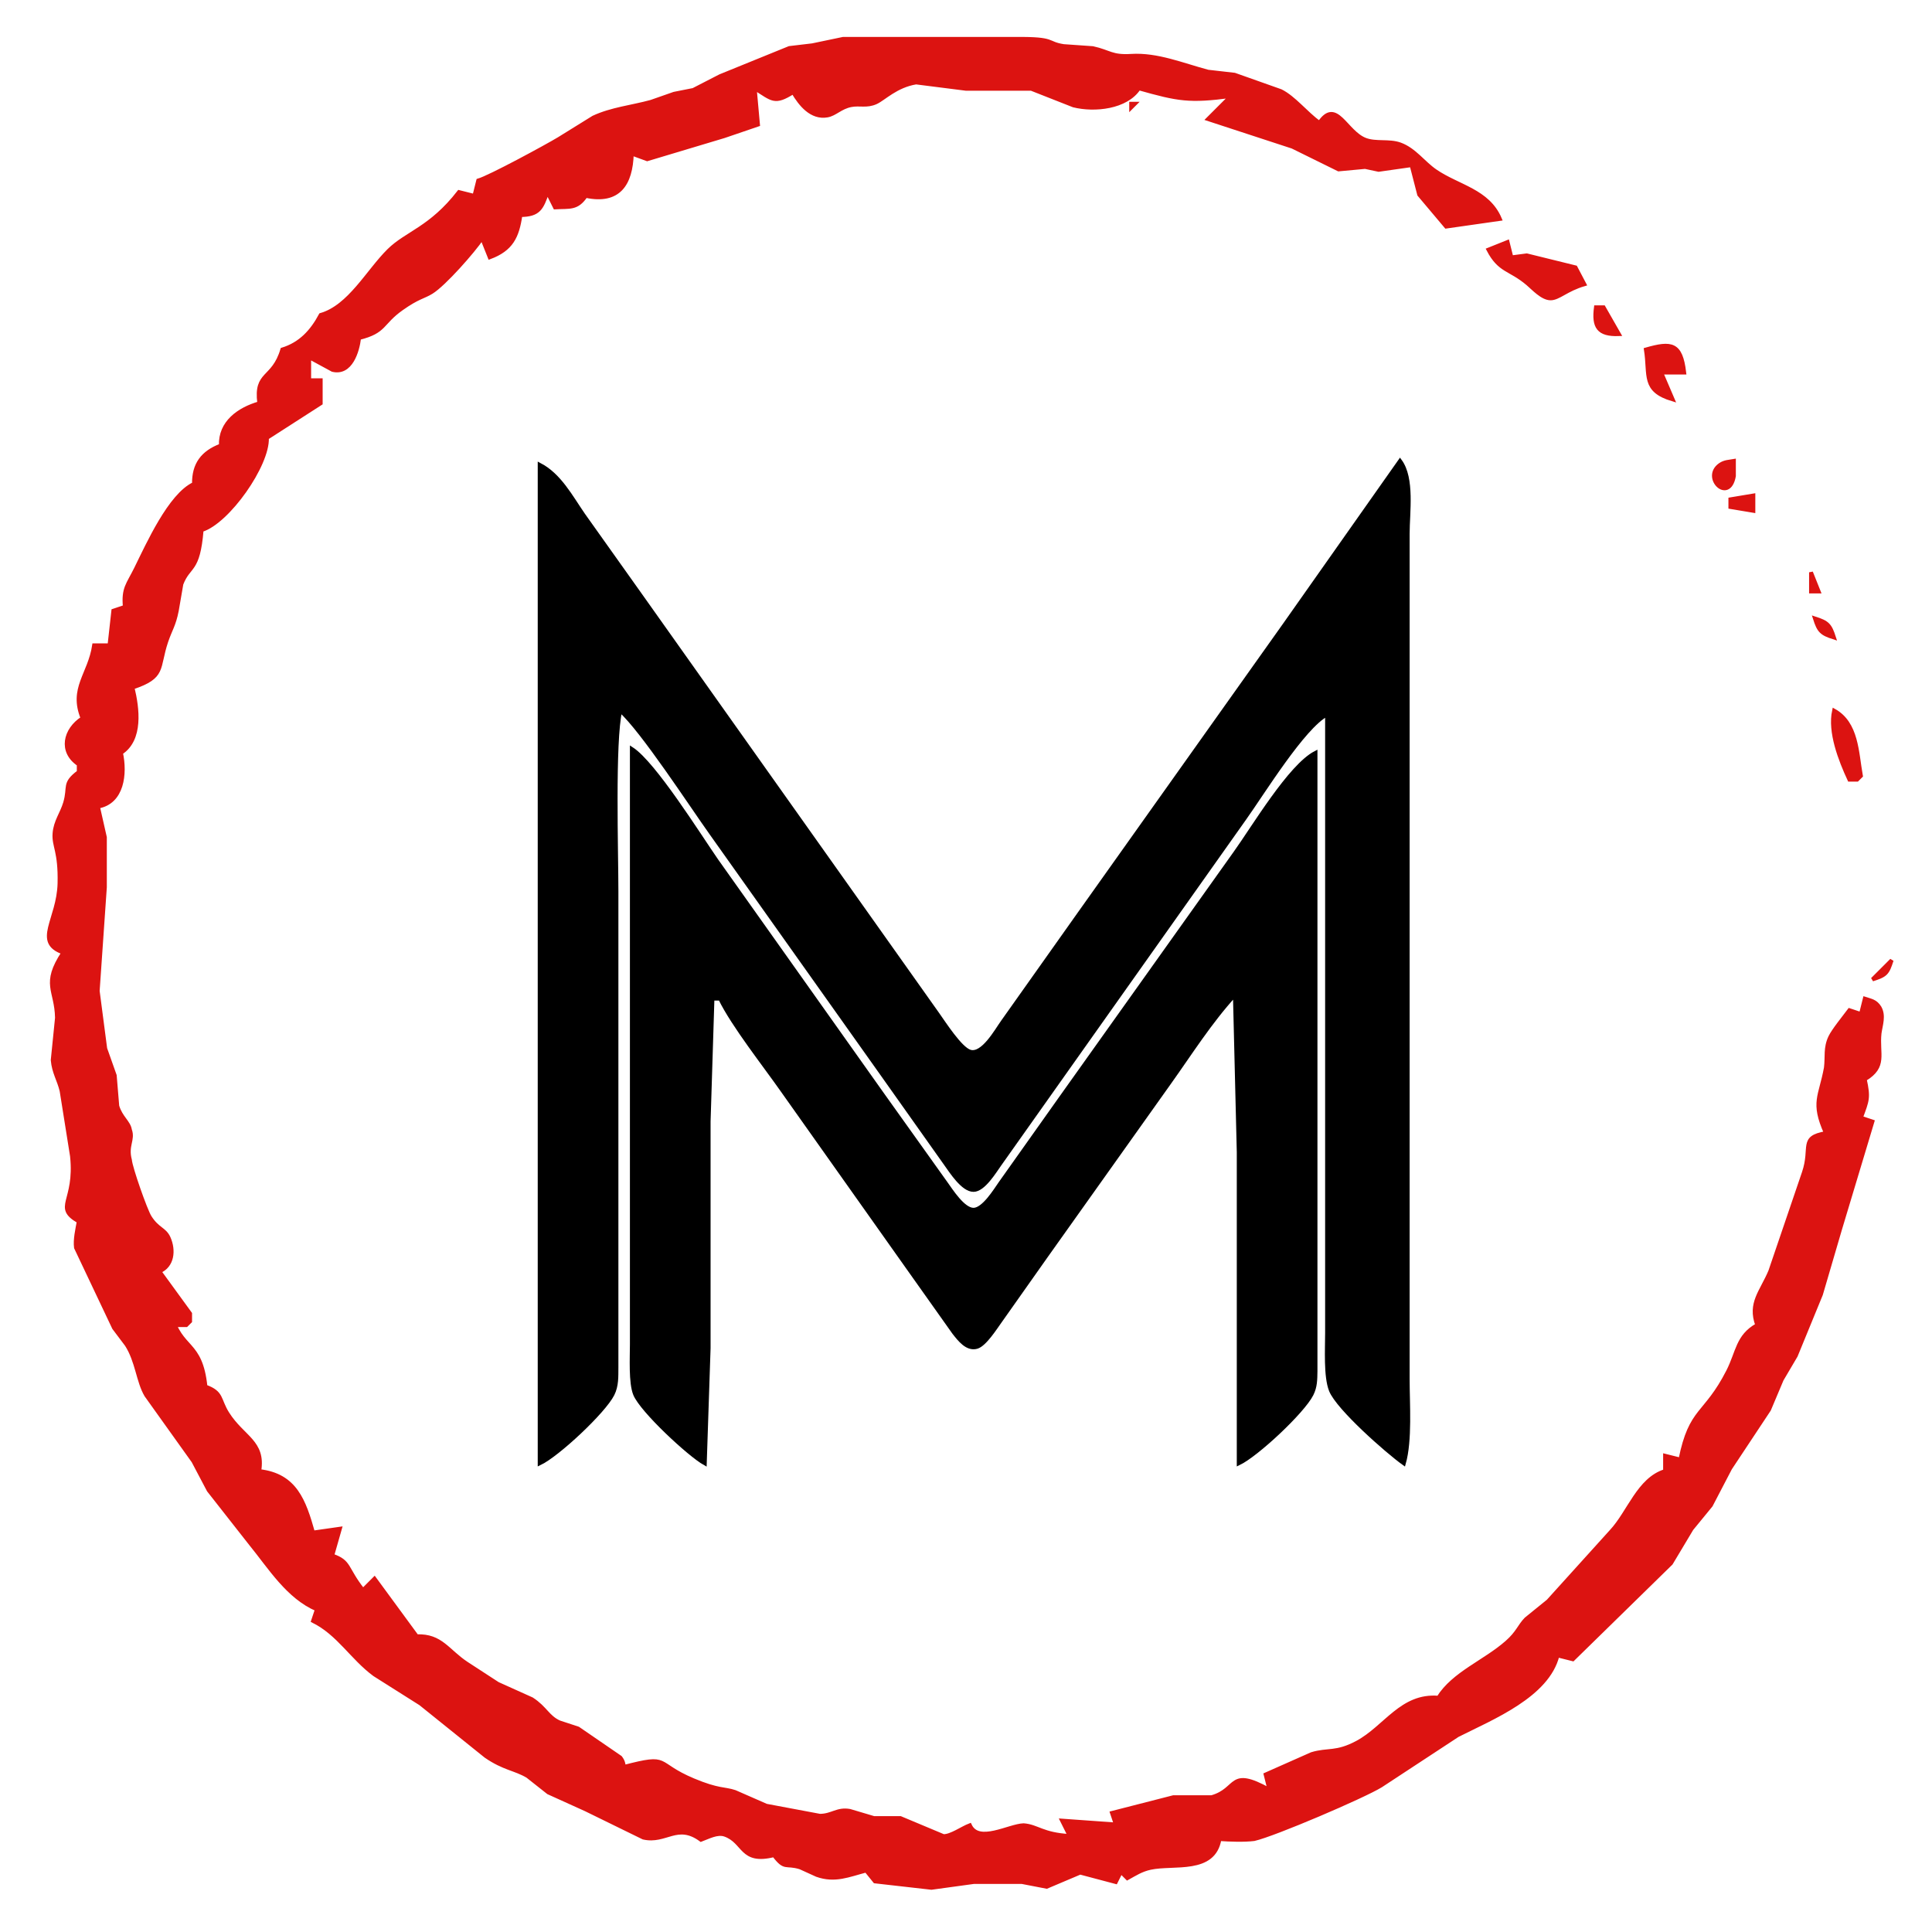
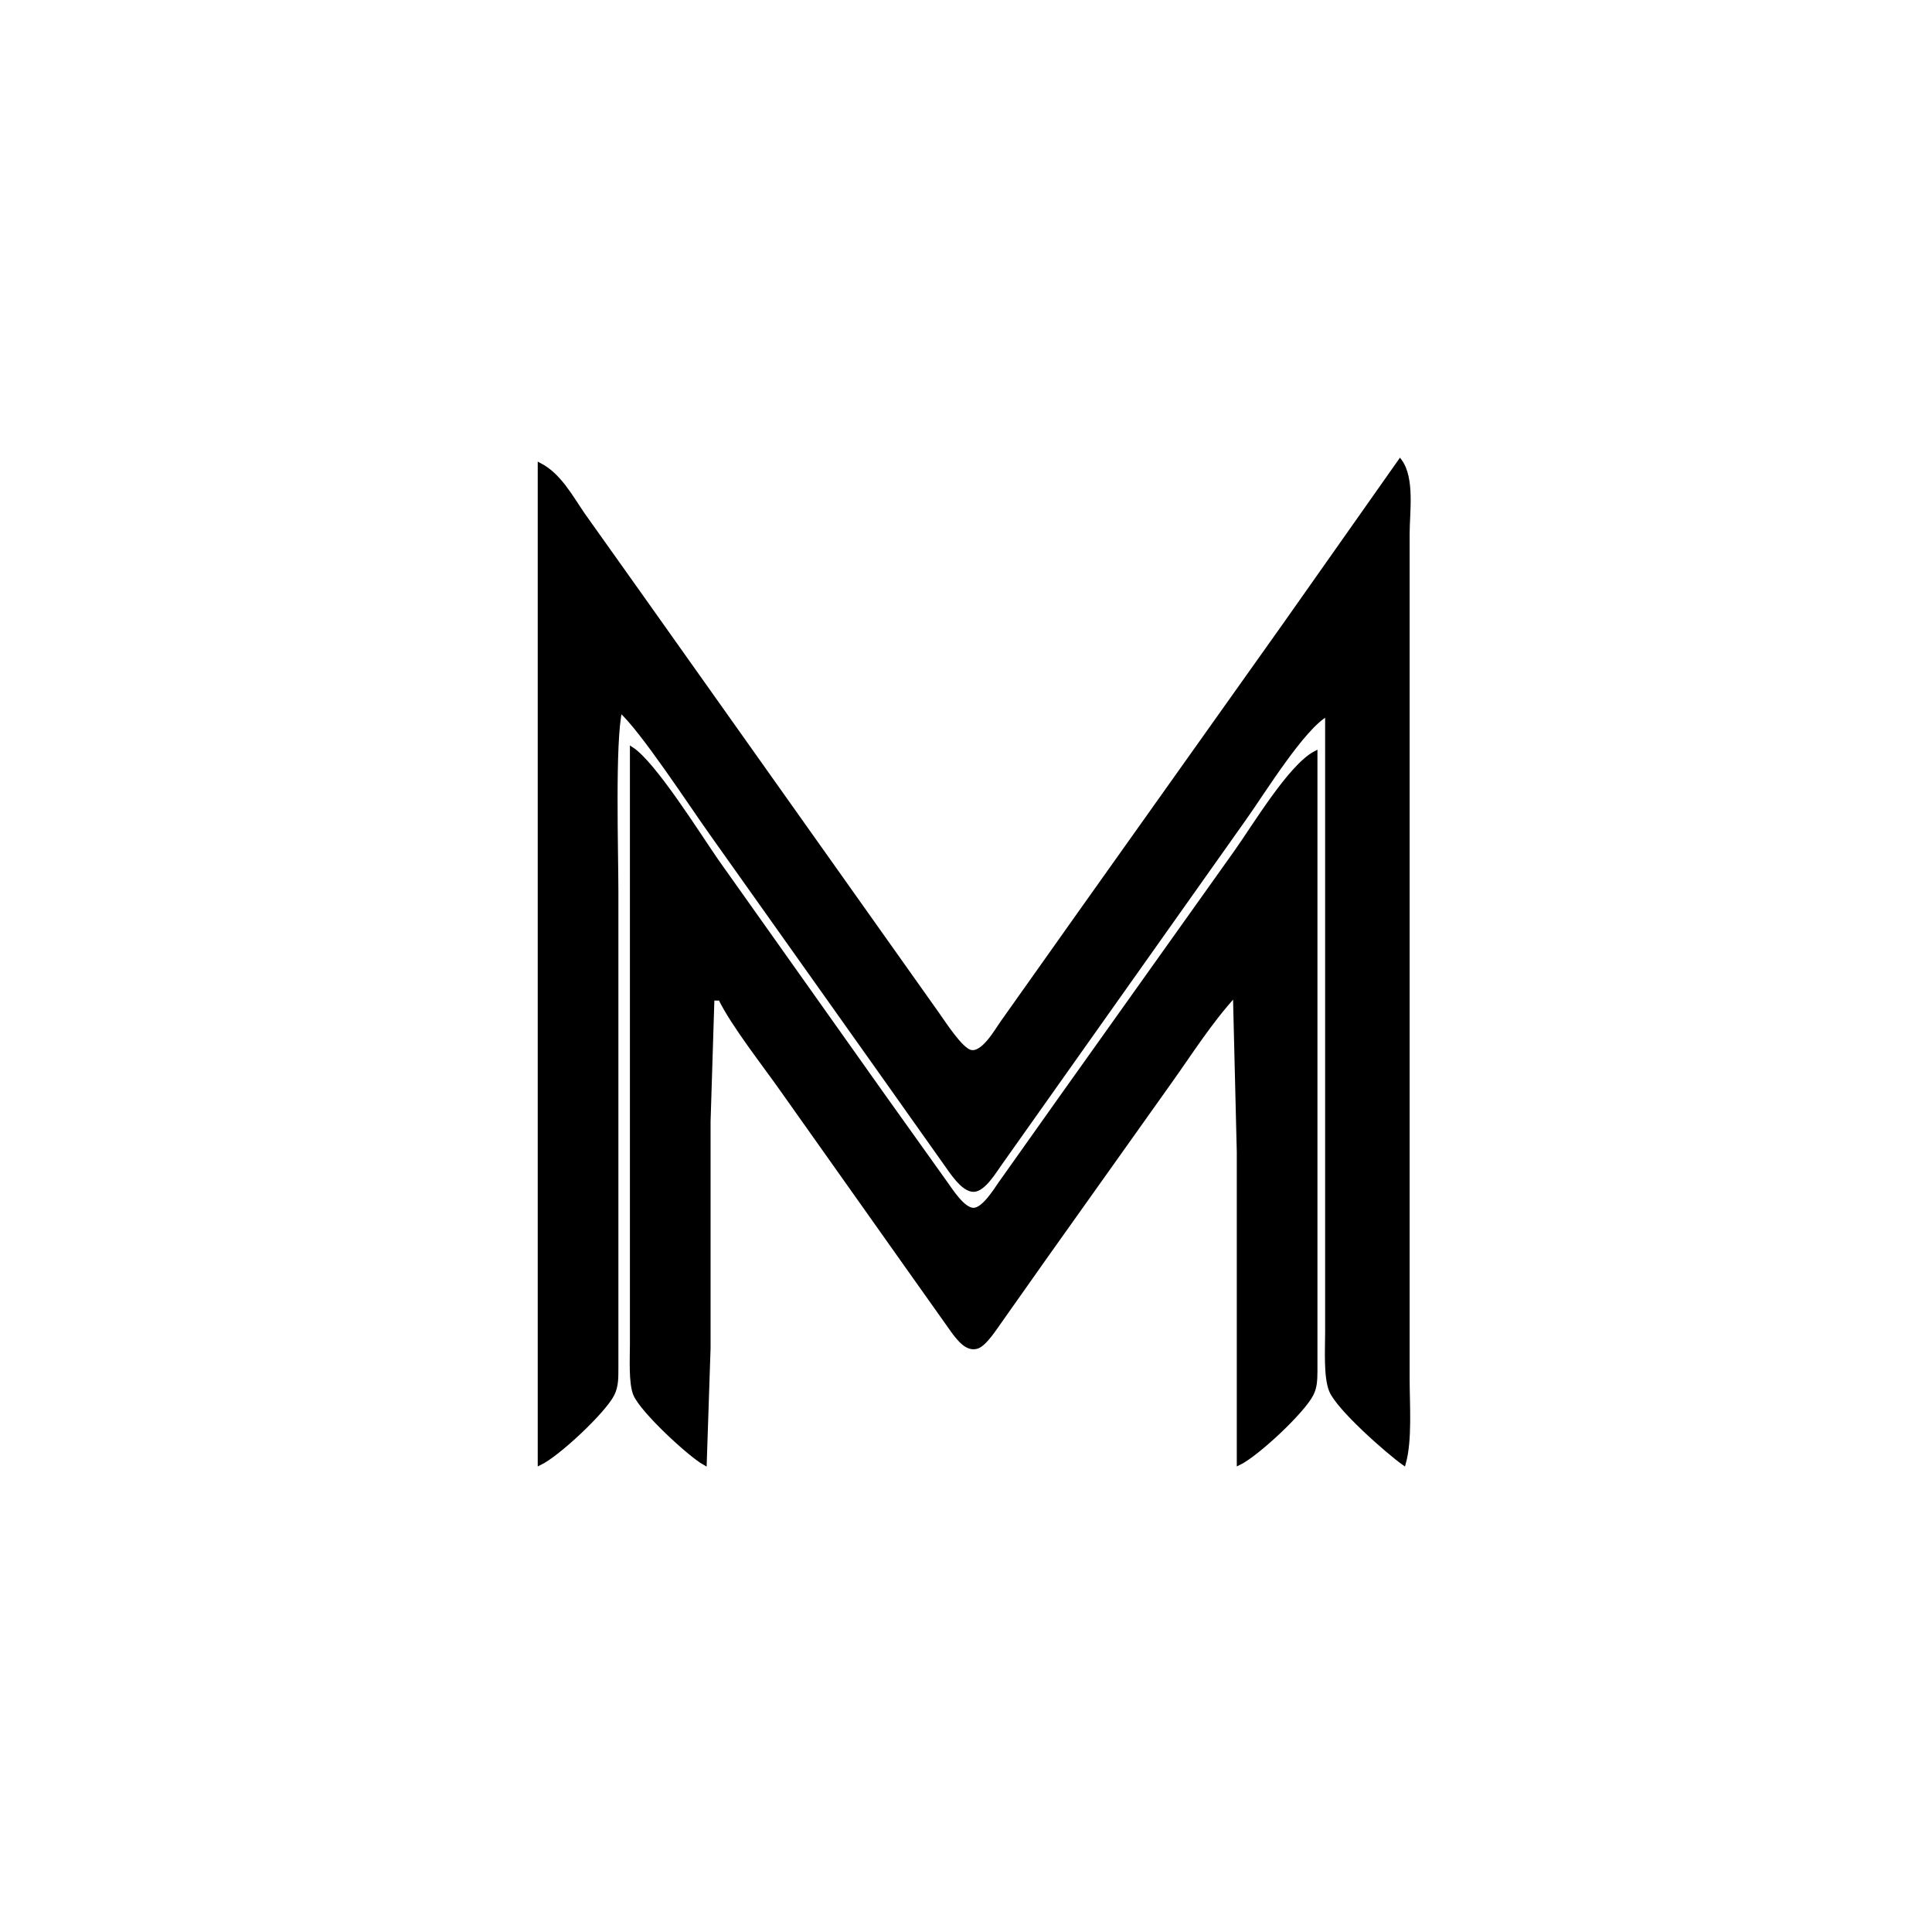
<svg xmlns="http://www.w3.org/2000/svg" width="300px" height="300px" viewBox="0 0 500 503">
  <path id="Selection #2" fill="black" stroke="black" stroke-width="1" d="M 363.00,120.00            C 363.00,120.00 332.71,163.00 332.71,163.00              332.71,163.00 279.42,238.00 279.42,238.00              279.42,238.00 259.58,266.00 259.58,266.00              257.93,268.30 254.36,274.80 251.05,273.80              248.52,273.04 244.23,266.31 242.58,264.00              242.58,264.00 224.14,238.00 224.14,238.00              224.14,238.00 165.98,156.00 165.98,156.00              165.98,156.00 150.34,134.00 150.34,134.00              147.11,129.31 144.16,123.68 139.00,121.00              139.00,121.00 139.00,381.00 139.00,381.00              143.65,378.80 155.71,367.53 157.98,363.00              159.10,360.76 158.98,358.43 159.00,356.00              159.00,356.00 159.00,324.00 159.00,324.00              159.00,324.00 159.00,232.00 159.00,232.00              159.00,222.02 158.10,192.82 160.00,185.00              165.78,190.18 178.37,209.51 183.71,217.00              183.71,217.00 227.71,279.00 227.71,279.00              227.71,279.00 244.71,303.00 244.71,303.00              246.17,305.04 249.18,309.80 251.95,309.80              254.58,309.80 257.45,304.96 258.86,303.00              258.86,303.00 275.14,280.00 275.14,280.00              275.14,280.00 322.58,213.00 322.58,213.00              327.20,206.54 337.83,189.21 344.00,186.00              344.00,186.00 344.00,228.00 344.00,228.00              344.00,228.00 344.00,316.00 344.00,316.00              344.00,316.00 344.00,347.00 344.00,347.00              344.00,351.08 343.56,358.42 345.01,362.00              346.89,366.65 359.64,377.88 364.00,381.00              365.71,374.98 365.00,365.50 365.00,359.00              365.00,359.00 365.00,318.00 365.00,318.00              365.00,318.00 365.00,185.00 365.00,185.00              365.00,185.00 365.00,139.00 365.00,139.00              365.00,133.39 366.36,124.56 363.00,120.00 Z            M 163.00,195.00            C 163.00,195.00 163.00,326.00 163.00,326.00              163.00,326.00 163.00,350.00 163.00,350.00              163.00,353.45 162.63,360.01 163.85,363.00              165.58,367.22 177.92,378.71 182.00,381.00              182.00,381.00 183.00,351.00 183.00,351.00              183.00,351.00 183.00,292.00 183.00,292.00              183.00,292.00 184.00,260.00 184.00,260.00              184.00,260.00 186.00,260.00 186.00,260.00              189.42,266.98 197.51,277.19 202.28,284.00              202.28,284.00 234.86,330.00 234.86,330.00              234.86,330.00 246.90,346.98 246.90,346.98              248.27,348.70 250.28,351.41 252.83,350.66              254.87,350.07 257.60,345.75 258.86,344.00              258.86,344.00 270.86,327.00 270.86,327.00              270.86,327.00 302.86,282.00 302.86,282.00              308.42,274.21 313.52,266.08 320.00,259.00              320.00,259.00 321.00,300.00 321.00,300.00              321.00,300.00 321.00,381.00 321.00,381.00              325.65,378.80 337.71,367.53 339.98,363.00              340.98,361.00 340.96,359.17 341.00,357.00              341.00,357.00 341.00,329.00 341.00,329.00              341.00,329.00 341.00,196.00 341.00,196.00              334.37,199.42 324.93,215.32 320.14,222.00              320.14,222.00 274.58,286.00 274.58,286.00              274.58,286.00 258.98,308.00 258.98,308.00              257.61,309.96 254.56,314.96 251.95,314.96              249.27,314.96 246.14,309.99 244.71,308.00              244.71,308.00 228.29,285.00 228.29,285.00              228.29,285.00 185.02,224.00 185.02,224.00              180.40,217.32 168.83,198.81 163.00,195.00 Z" />
-   <path id="Selection" fill="#dc1311" stroke="#dc1311" stroke-width="1" d="M 123.00,47.00            C 123.00,47.00 122.00,51.00 122.00,51.00              122.00,51.00 118.00,50.00 118.00,50.00              110.65,59.48 104.36,60.66 99.75,65.22              94.30,70.60 89.50,79.86 82.00,82.00              79.71,86.29 76.72,89.55 72.00,91.00              69.63,99.00 64.93,96.69 66.00,105.00              60.66,106.55 55.78,110.00 56.00,116.00              51.26,117.80 48.92,120.88 49.00,126.00              42.75,128.93 37.05,141.67 33.91,148.04              31.85,152.21 30.55,153.15 31.00,158.00              31.00,158.00 28.00,159.00 28.00,159.00              28.00,159.00 27.00,168.00 27.00,168.00              27.00,168.00 23.00,168.00 23.00,168.00              21.87,175.59 16.81,179.18 20.00,187.00              15.37,189.96 14.06,195.70 19.00,199.00              19.00,199.00 19.00,201.00 19.00,201.00              14.96,204.03 16.70,204.76 15.46,209.00              14.64,211.79 12.91,213.89 12.69,217.00              12.44,220.35 14.19,221.54 13.99,230.00              13.76,239.48 7.25,245.29 15.00,248.00              9.53,256.29 13.19,257.63 13.33,265.00              13.33,265.00 12.22,276.00 12.22,276.00              12.50,279.23 13.85,281.13 14.53,284.00              14.53,284.00 17.24,301.00 17.24,301.00              18.51,313.00 12.44,314.19 19.00,318.00              18.62,320.11 18.00,322.71 18.28,324.83              18.28,324.83 28.18,345.72 28.18,345.72              28.18,345.72 31.47,350.09 31.47,350.09              34.24,354.39 34.44,359.66 36.57,363.25              36.57,363.25 48.84,380.42 48.84,380.42              48.84,380.42 52.84,388.00 52.84,388.00              52.84,388.00 63.83,402.00 63.83,402.00              68.83,408.14 73.48,415.76 81.00,419.00              81.00,419.00 80.00,422.00 80.00,422.00              86.66,425.29 90.15,431.65 96.01,435.96              96.01,435.96 108.00,443.54 108.00,443.54              108.00,443.54 125.00,457.21 125.00,457.21              129.73,460.46 132.62,460.47 135.87,462.41              135.87,462.41 141.26,466.67 141.26,466.67              141.26,466.67 151.00,471.08 151.00,471.08              151.00,471.08 166.00,478.42 166.00,478.42              171.85,479.78 174.80,474.44 181.00,479.00              182.88,478.31 185.26,476.97 187.25,477.68              192.41,479.52 191.36,485.16 200.00,483.00              202.91,486.83 202.93,484.99 206.84,486.18              206.84,486.18 211.17,488.15 211.17,488.15              215.89,489.83 219.47,488.18 224.00,487.00              224.00,487.00 226.29,489.83 226.29,489.83              226.29,489.83 241.00,491.50 241.00,491.50              241.00,491.50 252.00,489.99 252.00,489.99              252.00,489.99 264.58,489.99 264.58,489.99              264.58,489.99 271.00,491.23 271.00,491.23              271.00,491.23 279.72,487.54 279.72,487.54              279.72,487.54 289.00,490.00 289.00,490.00              289.00,490.00 290.00,488.00 290.00,488.00              290.00,488.00 289.00,487.00 289.00,487.00              289.00,487.00 290.00,487.00 290.00,487.00              290.00,487.00 292.00,489.00 292.00,489.00              294.06,487.86 295.65,486.81 298.00,486.30              304.07,484.98 314.51,487.63 316.00,478.81              318.75,479.00 322.37,479.13 325.00,478.81              330.23,477.63 353.51,467.66 358.00,464.89              358.00,464.89 378.00,451.76 378.00,451.76              387.04,447.20 401.41,441.44 404.00,431.00              404.00,431.00 408.00,432.00 408.00,432.00              408.00,432.00 433.55,407.00 433.55,407.00              433.55,407.00 438.91,398.04 438.91,398.04              438.91,398.04 443.93,391.91 443.93,391.91              443.93,391.91 448.95,382.28 448.95,382.28              448.95,382.28 459.08,367.00 459.08,367.00              459.08,367.00 462.38,359.17 462.38,359.17              462.38,359.17 466.04,352.96 466.04,352.96              466.04,352.96 472.59,337.00 472.59,337.00              472.59,337.00 477.52,320.17 477.52,320.17              477.52,320.17 486.00,292.00 486.00,292.00              486.00,292.00 483.00,291.00 483.00,291.00              484.69,286.46 485.05,285.80 484.00,281.00              489.59,277.64 487.26,274.48 487.85,269.00              488.17,266.76 489.06,264.45 487.85,262.31              486.79,260.63 485.64,260.54 484.00,260.00              484.00,260.00 483.00,264.00 483.00,264.00              483.00,264.00 480.00,263.00 480.00,263.00              478.69,264.76 475.84,268.25 475.01,270.00              473.66,272.84 474.23,275.08 473.87,278.00              472.49,285.55 470.26,286.92 473.87,295.00              467.07,296.22 470.39,298.62 468.14,305.28              468.14,305.28 459.38,331.00 459.38,331.00              457.12,336.35 453.91,339.26 456.00,345.00              450.86,347.86 450.96,352.03 448.43,357.00              442.46,368.70 438.72,366.50 436.00,380.00              436.00,380.00 432.00,379.00 432.00,379.00              432.00,379.00 432.00,383.00 432.00,383.00              425.12,385.14 422.65,393.73 417.98,398.72              417.98,398.72 401.58,416.86 401.58,416.86              401.58,416.86 395.83,421.52 395.83,421.52              394.04,423.36 393.71,425.04 390.87,427.55              385.13,432.64 376.98,435.64 373.00,442.00              363.40,441.19 359.23,449.74 351.83,453.70              346.34,456.63 344.29,455.38 340.00,456.68              340.00,456.68 328.00,462.00 328.00,462.00              328.00,462.00 329.00,466.00 329.00,466.00              318.34,460.10 321.00,465.90 313.96,467.90              313.96,467.90 304.00,467.90 304.00,467.90              304.00,467.90 288.00,472.00 288.00,472.00              288.00,472.00 289.00,475.00 289.00,475.00              289.00,475.00 275.00,474.00 275.00,474.00              275.00,474.00 277.00,478.00 277.00,478.00              269.87,477.60 268.60,475.47 265.00,475.20              261.17,475.32 253.27,480.10 251.00,475.20              249.07,475.92 246.07,478.10 244.13,478.03              244.13,478.03 232.91,473.33 232.91,473.33              232.91,473.33 226.01,473.33 226.01,473.33              226.01,473.33 219.75,471.47 219.75,471.47              216.47,470.88 215.13,472.73 211.96,472.74              211.96,472.74 198.00,470.12 198.00,470.12              198.00,470.12 189.83,466.54 189.83,466.54              187.10,465.62 185.61,466.25 179.00,463.48              168.64,459.13 173.24,456.82 161.00,460.00              160.77,459.34 160.85,458.65 160.00,457.57              160.00,457.57 149.00,450.02 149.00,450.02              149.00,450.02 144.13,448.42 144.13,448.42              141.07,447.05 140.53,444.69 136.95,442.38              136.95,442.38 128.09,438.39 128.09,438.39              128.09,438.39 119.99,433.12 119.99,433.12              114.97,429.81 113.36,425.77 107.00,426.00              107.00,426.00 96.00,411.00 96.00,411.00              96.00,411.00 93.00,414.00 93.00,414.00              88.42,408.21 89.73,406.64 85.00,405.00              85.00,405.00 87.00,398.00 87.00,398.00              87.00,398.00 80.00,399.00 80.00,399.00              77.68,390.80 75.40,384.06 66.00,383.00              67.25,375.35 61.69,374.30 57.71,368.00              55.41,364.35 56.46,362.61 52.00,361.00              50.74,348.89 45.54,351.67 43.00,342.00              43.00,342.00 45.00,345.00 45.00,345.00              45.00,345.00 47.00,345.00 47.00,345.00              47.00,345.00 48.00,344.00 48.00,344.00              48.00,344.00 48.00,342.00 48.00,342.00              48.00,342.00 40.00,331.00 40.00,331.00              43.43,329.57 43.85,325.54 42.41,322.30              41.35,319.93 39.52,320.10 37.48,316.86              36.36,315.07 32.50,304.09 32.33,302.00              31.32,298.21 33.28,296.76 32.33,294.17              32.03,292.17 29.93,290.97 29.04,287.96              29.04,287.96 28.38,280.00 28.38,280.00              28.38,280.00 25.90,273.00 25.90,273.00              25.90,273.00 23.94,258.00 23.94,258.00              23.94,258.00 25.81,231.00 25.81,231.00              25.81,231.00 25.81,218.00 25.81,218.00              25.81,218.00 24.00,210.00 24.00,210.00              30.42,208.89 31.18,201.41 30.00,196.00              35.35,192.53 34.33,184.47 33.00,179.00              41.47,176.17 39.42,174.06 41.79,167.00              42.87,163.82 43.79,162.78 44.53,159.00              44.53,159.00 45.73,152.04 45.73,152.04              47.69,146.96 50.09,149.07 51.00,138.00              57.84,135.90 68.28,121.03 68.00,114.00              68.00,114.00 82.00,105.00 82.00,105.00              82.00,105.00 82.00,99.00 82.00,99.00              82.00,99.00 79.00,99.00 79.00,99.00              79.00,99.00 79.00,93.00 79.00,93.00              79.00,93.00 85.08,96.30 85.08,96.30              89.82,97.46 91.60,91.44 92.00,88.00              98.92,86.26 97.66,84.17 103.05,80.35              107.31,77.33 108.73,77.34 110.83,76.05              114.15,74.01 121.77,65.34 124.00,62.00              124.00,62.00 126.00,67.00 126.00,67.00              131.61,64.90 133.18,61.67 134.00,56.00              138.76,55.95 139.52,54.27 141.00,50.00              141.00,50.00 143.00,54.00 143.00,54.00              146.86,53.77 148.68,54.41 151.00,51.00              159.60,52.82 162.75,47.94 163.00,40.00              163.00,40.00 167.00,41.46 167.00,41.46              167.00,41.46 187.00,35.46 187.00,35.46              187.00,35.46 195.85,32.44 195.85,32.44              195.85,32.44 195.00,23.00 195.00,23.00              199.63,25.88 200.11,27.06 205.00,24.00              206.84,27.12 209.74,30.82 213.91,30.06              215.96,29.69 217.33,27.90 220.09,27.37              222.35,26.94 224.14,27.73 226.55,26.64              228.60,25.71 231.76,22.33 237.00,21.47              237.00,21.47 250.00,23.12 250.00,23.12              250.00,23.12 267.00,23.12 267.00,23.12              267.00,23.12 278.00,27.45 278.00,27.45              283.45,28.81 291.72,27.98 295.00,23.00              305.33,25.91 308.13,26.43 319.00,25.00              319.00,25.00 313.00,31.00 313.00,31.00              313.00,31.00 335.00,38.20 335.00,38.20              335.00,38.20 347.00,44.11 347.00,44.11              347.00,44.11 353.91,43.47 353.91,43.47              353.91,43.47 357.42,44.22 357.42,44.22              357.42,44.22 366.00,43.00 366.00,43.00              366.00,43.00 367.98,50.67 367.98,50.67              367.98,50.67 375.00,59.00 375.00,59.00              375.00,59.00 389.00,57.00 389.00,57.00              385.90,49.64 378.07,48.60 372.17,44.53              369.03,42.37 366.75,38.94 363.00,37.59              360.14,36.57 356.75,37.43 354.00,36.40              348.82,34.46 346.42,25.47 342.00,32.00              338.43,29.39 335.43,25.46 331.96,23.72              331.96,23.72 319.91,19.45 319.91,19.45              319.91,19.45 313.00,18.66 313.00,18.66              306.43,16.92 299.78,14.11 293.00,14.54              287.90,14.86 287.41,13.50 283.00,12.53              283.00,12.53 275.42,12.00 275.42,12.00              270.76,11.27 273.51,10.02 263.00,10.12              263.00,10.12 249.00,10.12 249.00,10.12              249.00,10.12 218.00,10.12 218.00,10.12              218.00,10.12 210.00,11.79 210.00,11.79              210.00,11.79 204.00,12.50 204.00,12.50              204.00,12.50 186.00,19.82 186.00,19.82              186.00,19.82 179.00,23.42 179.00,23.42              179.00,23.42 174.00,24.41 174.00,24.41              174.00,24.41 168.00,26.51 168.00,26.51              163.06,27.87 157.69,28.40 153.00,30.60              153.00,30.60 144.00,36.18 144.00,36.18              140.80,38.11 125.92,46.19 123.00,47.00 Z            M 293.00,27.00            C 293.00,27.00 293.00,28.00 293.00,28.00              293.00,28.00 294.00,27.00 294.00,27.00              294.00,27.00 293.00,27.00 293.00,27.00 Z            M 386.00,65.00            C 388.95,70.66 391.56,69.87 396.25,73.84              397.77,75.14 400.04,77.66 402.17,77.68              404.30,77.70 406.31,75.35 411.00,74.00              411.00,74.00 408.69,69.61 408.69,69.61              408.69,69.61 395.99,66.48 395.99,66.48              395.99,66.48 392.00,67.00 392.00,67.00              392.00,67.00 391.00,63.00 391.00,63.00              391.00,63.00 386.00,65.00 386.00,65.00 Z            M 414.00,80.00            C 413.33,85.11 414.62,87.20 420.00,87.00              420.00,87.00 416.00,80.00 416.00,80.00              416.00,80.00 414.00,80.00 414.00,80.00 Z            M 427.00,91.00            C 428.07,97.76 426.08,101.64 434.00,104.00              434.00,104.00 431.00,97.00 431.00,97.00              431.00,97.00 437.00,97.00 437.00,97.00              436.11,89.37 433.67,89.09 427.00,91.00 Z            M 449.93,120.00            C 448.70,120.22 447.49,120.20 446.33,121.02              441.62,124.33 448.63,131.19 449.93,123.94              449.93,123.94 449.93,120.00 449.93,120.00 Z            M 449.00,130.00            C 449.00,130.00 449.00,132.00 449.00,132.00              449.00,132.00 455.00,133.00 455.00,133.00              455.00,133.00 455.00,129.00 455.00,129.00              455.00,129.00 449.00,130.00 449.00,130.00 Z            M 470.00,149.00            C 470.00,149.00 470.00,154.00 470.00,154.00              470.00,154.00 472.00,154.00 472.00,154.00              472.00,154.00 470.00,149.00 470.00,149.00 Z            M 471.00,161.00            C 472.06,164.31 472.69,164.94 476.00,166.00              474.94,162.69 474.31,162.06 471.00,161.00 Z            M 476.00,185.00            C 474.78,190.62 477.62,197.86 480.00,203.00              480.00,203.00 482.00,203.00 482.00,203.00              482.00,203.00 483.00,202.00 483.00,202.00              481.90,195.89 481.97,188.33 476.00,185.00 Z            M 486.00,255.00            C 489.47,253.89 489.89,253.47 491.00,250.00              491.00,250.00 486.00,255.00 486.00,255.00 Z" />
</svg>